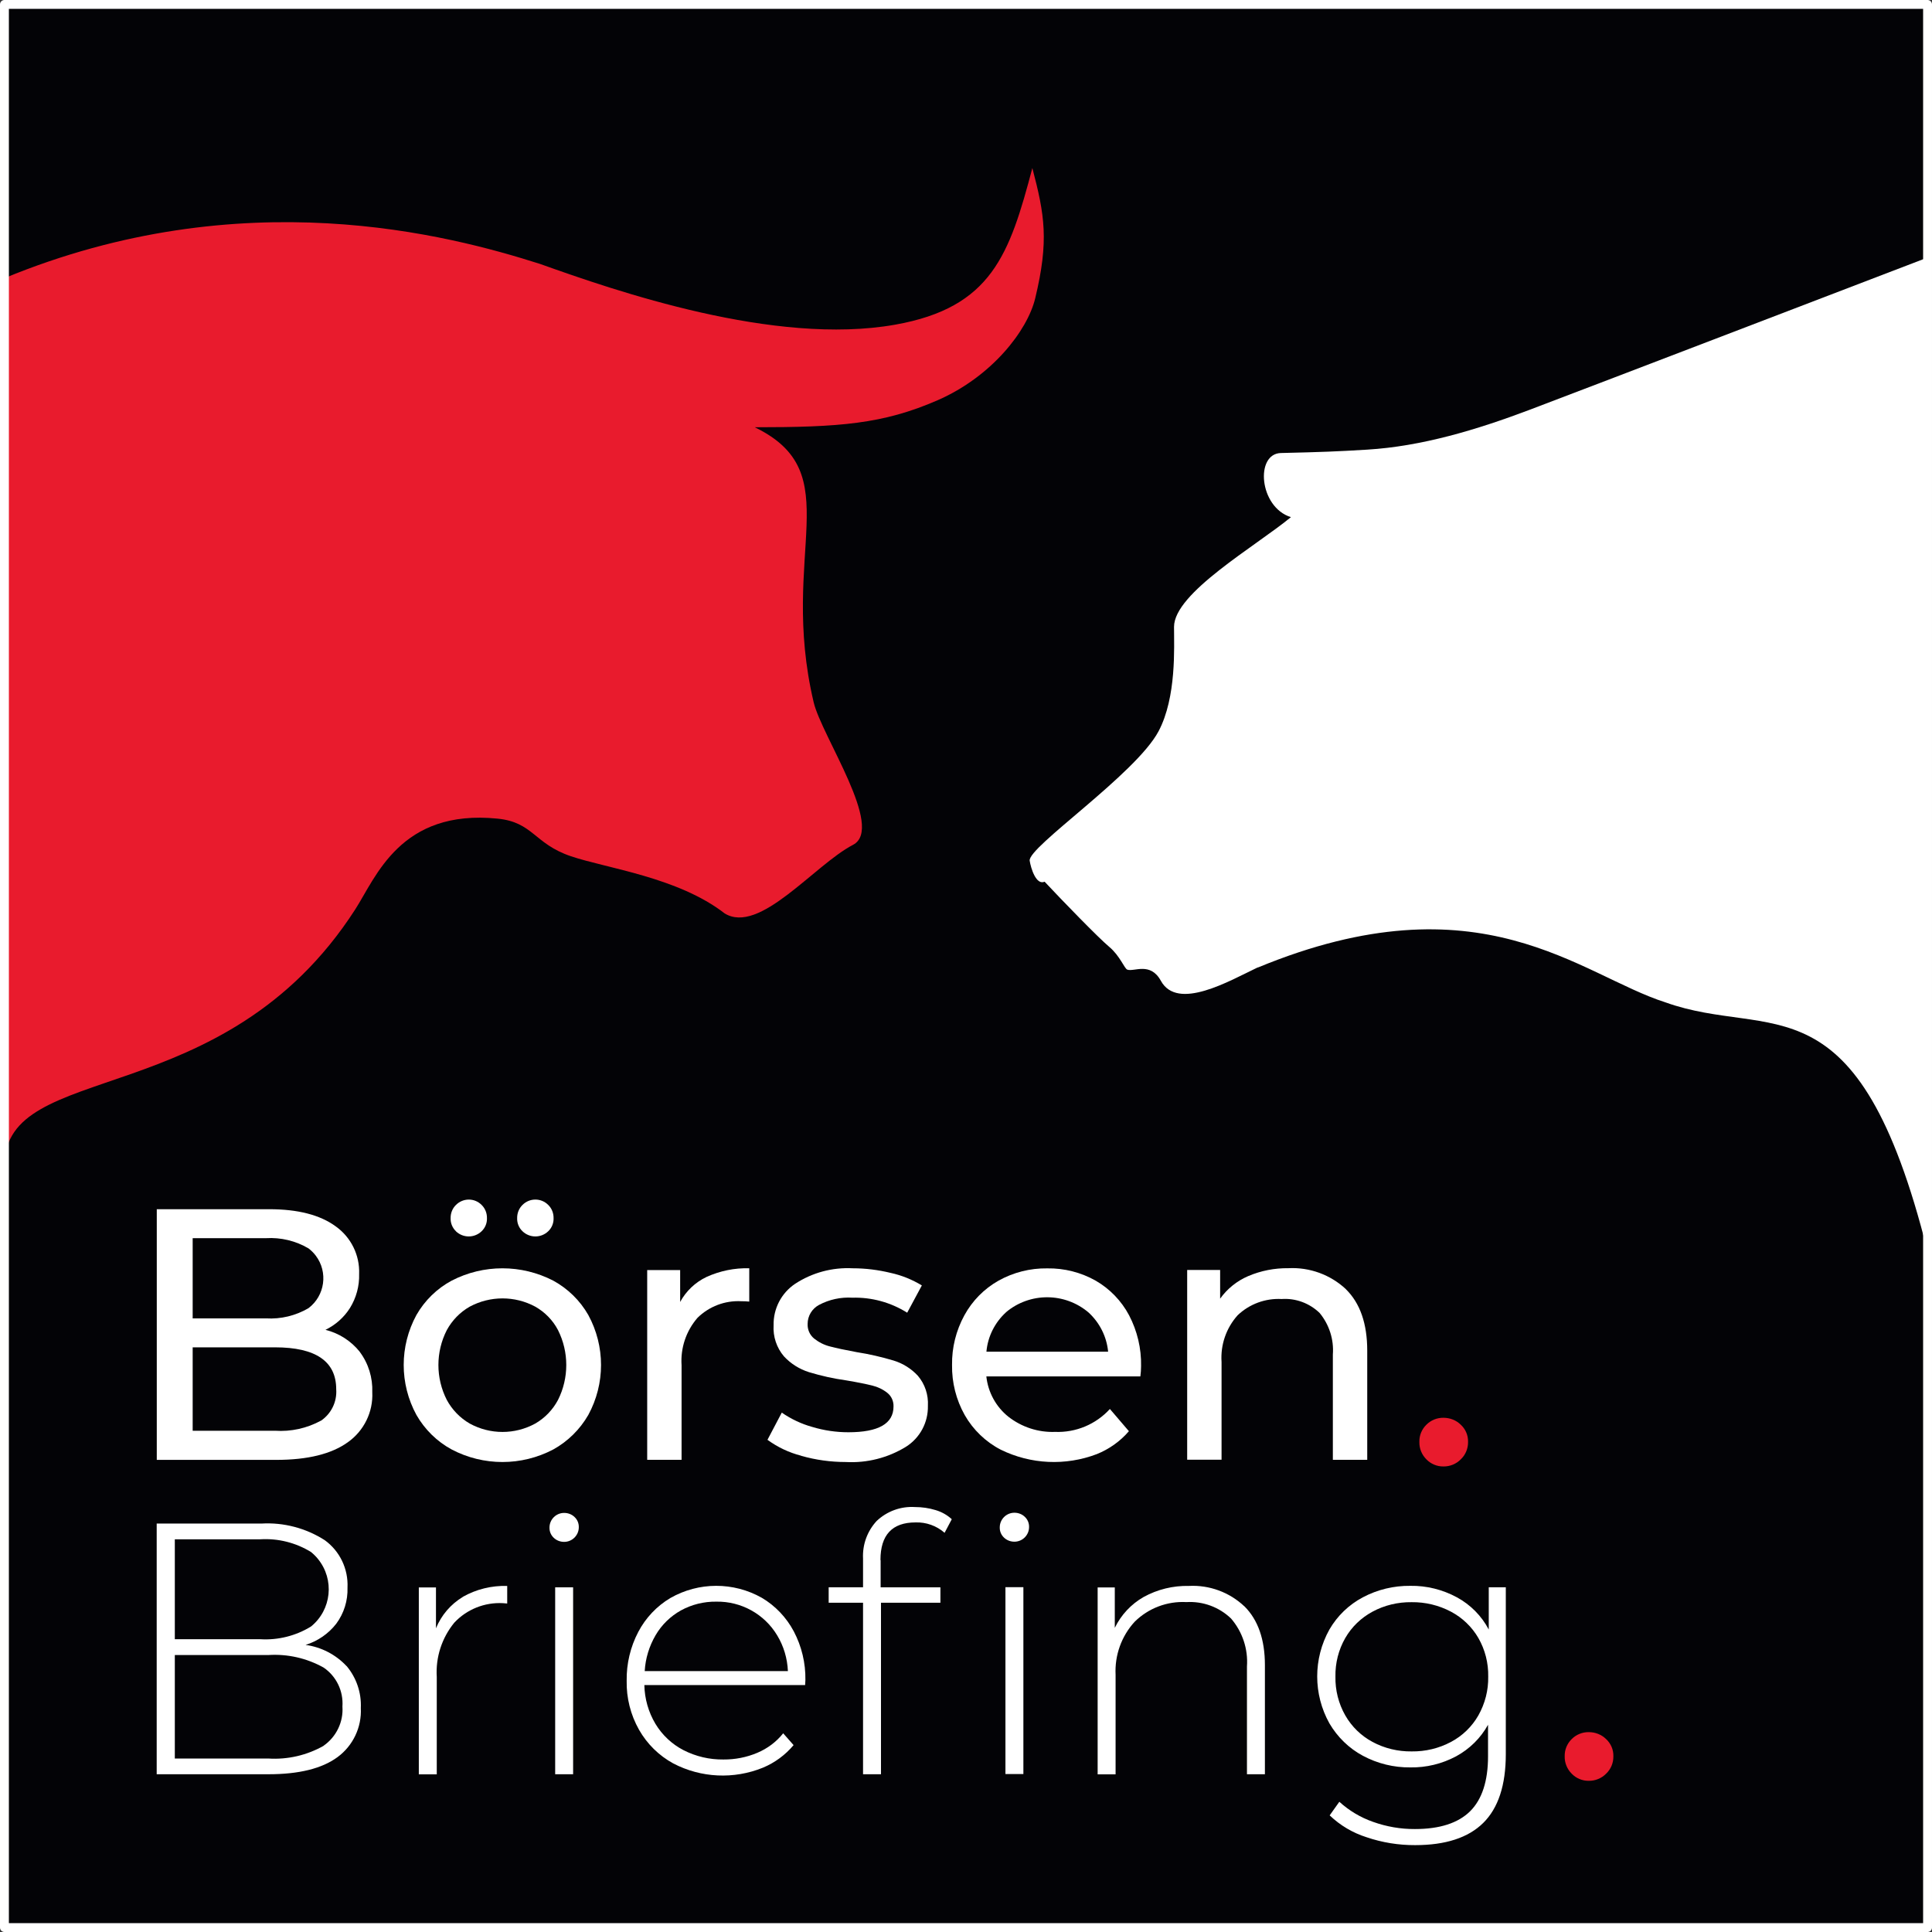
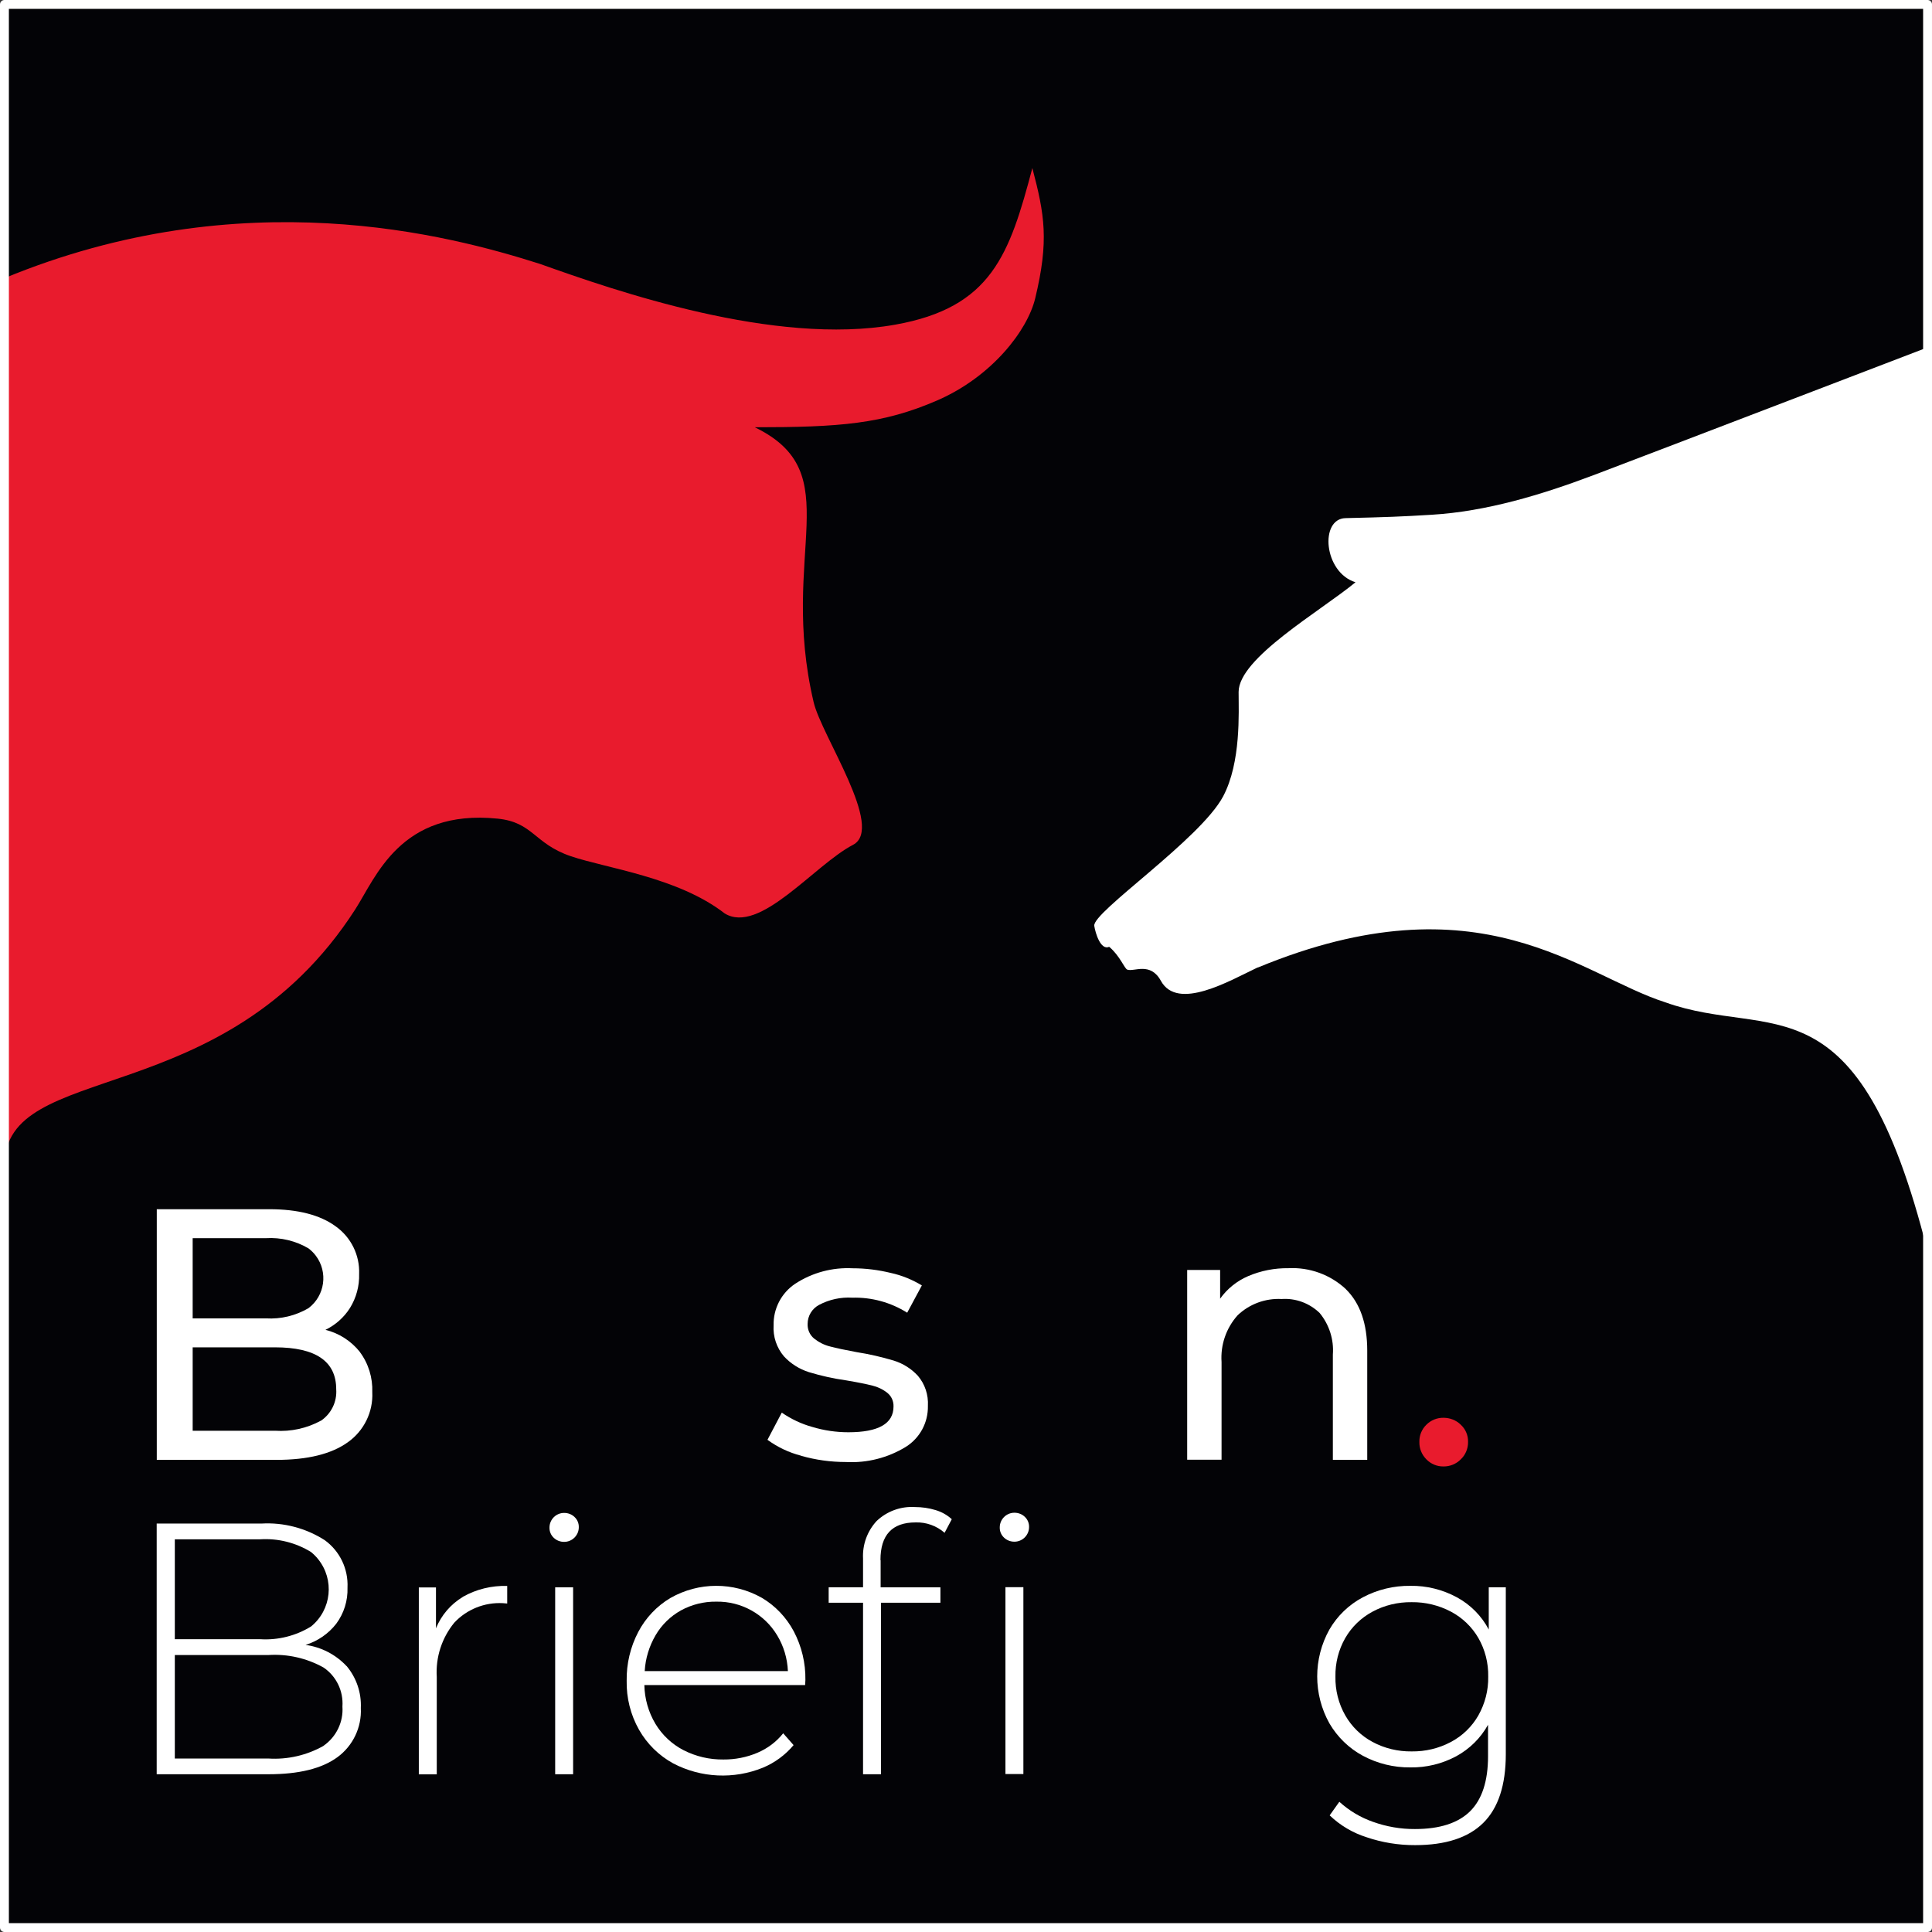
<svg xmlns="http://www.w3.org/2000/svg" id="uuid-bc33033d-4fcf-44c8-af2e-3de116925009" viewBox="0 0 217.5 217.5">
  <rect x="0" y="0" width="217.5" height="217.5" fill="#333333" stroke="none" />
  <g id="uuid-b5c56817-39c2-4678-8535-68999000f915">
    <g id="uuid-b8f5b071-b646-4e9c-af3f-49cdc8d6db71">
      <rect id="uuid-485c193c-7fb2-470c-b835-73cedf6a9a2f" x=".08" y=".5" width="216.5" height="216.5" style="fill:#030306;" />
      <path id="uuid-b2fa7fd0-004b-4b70-b304-1ae01d3c4bcb" d="m39.03,187.57c1.1,1.32,1.67,3,1.59,4.72.11,2.16-.88,4.24-2.62,5.52-1.75,1.29-4.34,1.93-7.78,1.93h-12.58v-28.22h11.77c2.52-.15,5.03.51,7.15,1.87,1.7,1.23,2.66,3.24,2.56,5.34.05,1.46-.4,2.9-1.27,4.07-.88,1.13-2.08,1.95-3.45,2.38,1.76.24,3.39,1.08,4.61,2.38m-19.33-14.27v11.25h9.63c2,.12,3.99-.38,5.7-1.43,2.32-1.88,2.67-5.28.79-7.6-.23-.29-.5-.55-.79-.79-1.71-1.05-3.7-1.55-5.7-1.43h-9.63Zm16.75,23.24c1.43-1,2.24-2.67,2.12-4.41.12-1.74-.68-3.41-2.12-4.39-1.9-1.06-4.06-1.55-6.23-1.41h-10.52v11.65h10.52c2.17.14,4.34-.36,6.23-1.43" style="fill:#fff;" />
      <path id="uuid-243e2aa1-f10b-4c20-a3e4-2b55419af6d8" d="m52.1,179.77c1.52-.86,3.25-1.28,5-1.23v1.98l-.48-.04c-2.06-.11-4.07.69-5.48,2.2-1.4,1.71-2.11,3.9-1.97,6.11v10.96h-2.02v-21.04h1.93v4.6c.6-1.47,1.66-2.71,3.02-3.53" style="fill:#fff;" />
      <path id="uuid-58a1fd9d-d44f-4b4e-9acd-101431be70fb" d="m62.34,173.12c-.32-.3-.49-.71-.48-1.15,0-.91.74-1.65,1.65-1.65h0c.44,0,.86.16,1.17.46.32.3.49.71.48,1.15,0,.91-.74,1.65-1.65,1.65h0c-.44,0-.86-.16-1.17-.46m.16,5.58h2.02v21.04h-2.02v-21.04Z" style="fill:#fff;" />
      <path id="uuid-43715446-17f7-47d8-906f-96573673f737" d="m90.64,189.7h-18.1c.03,1.54.46,3.05,1.25,4.37.76,1.26,1.86,2.29,3.16,2.96,1.39.71,2.93,1.07,4.49,1.05,1.31.01,2.6-.24,3.81-.75,1.14-.48,2.15-1.23,2.92-2.2l1.17,1.33c-.93,1.11-2.11,1.98-3.45,2.54-3.27,1.33-6.97,1.16-10.1-.48-1.61-.88-2.94-2.19-3.85-3.79-.95-1.68-1.43-3.59-1.39-5.52-.03-1.91.42-3.81,1.31-5.5.83-1.58,2.08-2.9,3.61-3.81,3.19-1.82,7.1-1.83,10.3-.02,1.52.9,2.76,2.21,3.59,3.77.89,1.69,1.34,3.57,1.31,5.48l-.03.56Zm-13.99-8.4c-1.18.66-2.16,1.62-2.84,2.78-.72,1.23-1.15,2.62-1.23,4.05h16.12c-.06-1.42-.47-2.81-1.21-4.03-1.44-2.4-4.06-3.84-6.85-3.79-1.39-.02-2.77.32-3.99.99" style="fill:#fff;" />
      <path id="uuid-549a78e5-7098-4cb4-b165-300741601f84" d="m99.14,175.64v3.06h6.73v1.73h-6.69v19.31h-2.02v-19.31h-3.87v-1.74h3.87v-3.23c-.08-1.56.47-3.08,1.53-4.23,1.16-1.1,2.72-1.67,4.31-1.57.79,0,1.57.11,2.32.34.68.2,1.31.55,1.83,1.03l-.81,1.53c-.9-.79-2.07-1.21-3.27-1.17-2.63,0-3.95,1.41-3.95,4.23m13.91-2.52c-.32-.3-.49-.71-.48-1.15,0-.91.74-1.65,1.65-1.65h0c.44,0,.86.16,1.17.46.32.3.49.71.48,1.15,0,.91-.74,1.65-1.65,1.65h0c-.44,0-.86-.16-1.17-.46m.16,5.58h2.02v21.04h-2.02v-21.04Z" style="fill:#fff;" />
-       <path id="uuid-85700f09-305f-4ff6-bed2-bbe222923eff" d="m140.1,180.84c1.53,1.53,2.3,3.74,2.3,6.61v12.29h-2.02v-12.13c.14-1.97-.51-3.91-1.79-5.4-1.34-1.29-3.16-1.96-5.02-1.85-2.17-.12-4.3.69-5.84,2.22-1.48,1.62-2.25,3.77-2.14,5.96v11.21h-2.02v-21.04h1.93v4.55c.71-1.46,1.84-2.67,3.24-3.47,1.56-.86,3.32-1.29,5.1-1.25,2.31-.12,4.57.71,6.25,2.3" style="fill:#fff;" />
      <path id="uuid-660d0dd3-43ae-42c5-97e6-57a3b833297b" d="m169.52,178.7v18.78c0,3.49-.85,6.07-2.54,7.74s-4.25,2.5-7.66,2.5c-1.86.01-3.72-.29-5.48-.89-1.55-.49-2.97-1.33-4.15-2.46l1.09-1.53c1.1,1,2.39,1.77,3.79,2.26,1.51.54,3.11.82,4.72.81,2.79,0,4.86-.67,6.21-2,1.34-1.33,2.02-3.4,2.02-6.19v-3.55c-.83,1.5-2.08,2.73-3.59,3.55-1.59.85-3.36,1.28-5.16,1.25-1.86.02-3.7-.43-5.34-1.31-1.57-.84-2.87-2.11-3.77-3.65-1.83-3.28-1.83-7.28,0-10.56.89-1.54,2.2-2.8,3.77-3.63,1.64-.87,3.48-1.31,5.34-1.29,1.83-.03,3.63.42,5.24,1.29,1.53.83,2.78,2.09,3.59,3.63v-4.76h1.94Zm-6.17,17.4c1.29-.68,2.36-1.72,3.08-2.98.75-1.33,1.14-2.84,1.11-4.37.03-1.52-.35-3.03-1.11-4.35-.73-1.26-1.8-2.28-3.08-2.96-1.36-.72-2.89-1.09-4.43-1.07-1.54-.02-3.06.34-4.41,1.07-1.28.69-2.34,1.71-3.06,2.96-.76,1.32-1.14,2.83-1.11,4.35-.03,1.53.35,3.04,1.11,4.37.72,1.26,1.78,2.29,3.06,2.98,1.36.73,2.88,1.09,4.41,1.07,1.54.02,3.07-.34,4.43-1.07" style="fill:#fff;" />
-       <path id="uuid-717f8df7-7b80-486d-940a-63ce0f6c257b" d="m176.94,199.68c-.52-.52-.81-1.23-.79-1.96-.02-.73.27-1.43.79-1.94.51-.51,1.2-.79,1.92-.78.73,0,1.43.27,1.95.78.54.5.84,1.2.82,1.94.01.74-.28,1.45-.82,1.96-.51.52-1.22.81-1.95.8-.72.01-1.42-.28-1.92-.8" style="fill:#e91b2d;" />
      <path id="uuid-4943bc56-4cde-43b5-8f43-8dfe666315b9" d="m40.5,152.19c.98,1.31,1.47,2.91,1.41,4.54.11,2.23-.94,4.36-2.76,5.64-1.84,1.32-4.52,1.98-8.04,1.98h-13.46v-28.22h12.66c3.22,0,5.72.64,7.48,1.93,1.73,1.23,2.72,3.24,2.64,5.36.04,1.35-.32,2.68-1.03,3.83-.67,1.06-1.63,1.91-2.76,2.46,1.53.38,2.88,1.25,3.87,2.48m-18.82-12.8v9.03h8.26c1.67.1,3.33-.3,4.78-1.15,1.86-1.41,2.22-4.06.82-5.91-.23-.31-.51-.58-.82-.82-1.44-.85-3.11-1.25-4.78-1.15h-8.26Zm14.43,20.56c1.17-.79,1.83-2.14,1.73-3.55,0-3.14-2.3-4.72-6.89-4.72h-9.27v9.39h9.27c1.79.12,3.58-.27,5.16-1.13" style="fill:#fff;" />
-       <path id="uuid-5e530725-9226-4aad-841f-182224100eee" d="m50.85,163.18c-1.66-.9-3.03-2.25-3.97-3.89-1.91-3.51-1.91-7.74,0-11.25.94-1.64,2.31-2.98,3.97-3.87,3.58-1.85,7.84-1.85,11.43,0,1.65.9,3.02,2.24,3.95,3.87,1.91,3.51,1.91,7.74,0,11.25-.94,1.63-2.3,2.98-3.95,3.89-3.58,1.88-7.85,1.88-11.43,0m9.41-2.92c1.09-.63,1.97-1.55,2.56-2.66,1.24-2.47,1.24-5.39,0-7.86-.58-1.11-1.47-2.02-2.56-2.64-2.3-1.24-5.07-1.24-7.38,0-1.09.62-1.98,1.54-2.58,2.64-1.26,2.47-1.26,5.39,0,7.86.6,1.11,1.49,2.03,2.58,2.66,2.3,1.26,5.08,1.26,7.38,0m-8.93-21.65c-.4-.38-.62-.92-.6-1.47-.01-.56.2-1.1.6-1.49.8-.8,2.09-.81,2.89,0,0,0,0,0,0,0,.4.39.61.93.6,1.49.02.55-.2,1.09-.6,1.47-.81.78-2.09.78-2.9,0m7.5,0c-.4-.38-.62-.92-.6-1.47-.01-.56.2-1.1.6-1.49.79-.8,2.09-.81,2.89-.01,0,0,0,0,.01.01.4.39.61.93.6,1.49.02.55-.2,1.09-.6,1.47-.81.78-2.09.78-2.9,0" style="fill:#fff;" />
-       <path id="uuid-a3cdb4fc-b70d-4d3c-afdc-592625e3e9c8" d="m79.55,143.75c1.51-.68,3.15-1.02,4.8-.97v3.75c-.29-.03-.59-.04-.89-.04-1.84-.1-3.63.58-4.94,1.87-1.28,1.48-1.92,3.39-1.79,5.34v10.64h-3.87v-21.36h3.71v3.59c.67-1.23,1.71-2.22,2.98-2.82" style="fill:#fff;" />
      <path id="uuid-8c056451-0565-4be4-8c09-6c4ae0685761" d="m90.19,163.88c-1.37-.35-2.65-.96-3.79-1.79l1.61-3.06c1.05.72,2.2,1.27,3.43,1.61,1.32.4,2.69.6,4.07.6,3.39,0,5.08-.97,5.08-2.9.02-.59-.23-1.16-.69-1.53-.5-.4-1.09-.68-1.71-.83-.69-.17-1.66-.37-2.92-.58-1.43-.2-2.83-.51-4.21-.93-1.07-.34-2.04-.95-2.8-1.77-.83-.97-1.25-2.23-1.17-3.51-.04-1.86.87-3.62,2.42-4.66,1.92-1.26,4.19-1.87,6.49-1.75,1.44,0,2.87.18,4.27.52,1.24.27,2.42.75,3.51,1.41l-1.65,3.07c-1.85-1.16-3.99-1.75-6.17-1.69-1.3-.08-2.6.2-3.75.81-.79.42-1.29,1.24-1.29,2.14-.03.63.24,1.25.73,1.65.53.42,1.14.73,1.79.89.71.19,1.71.4,3,.64,1.41.22,2.8.54,4.17.95,1.04.32,1.98.91,2.72,1.71.8.94,1.2,2.15,1.13,3.39.04,1.87-.9,3.62-2.48,4.61-2.02,1.24-4.38,1.84-6.75,1.71-1.7,0-3.4-.23-5.04-.7" style="fill:#fff;" />
-       <path id="uuid-b7c732a9-1e0e-48be-9d95-9b86b7c1d755" d="m128.37,154.95h-17.33c.19,1.78,1.08,3.42,2.48,4.54,1.5,1.17,3.36,1.78,5.26,1.71,2.34.09,4.59-.85,6.17-2.58l2.14,2.5c-.98,1.14-2.22,2.02-3.61,2.58-3.52,1.34-7.44,1.16-10.82-.5-1.7-.88-3.1-2.23-4.05-3.89-.97-1.72-1.46-3.67-1.43-5.64-.03-1.96.45-3.88,1.39-5.6.89-1.63,2.22-2.98,3.83-3.89,1.68-.94,3.58-1.42,5.5-1.39,1.91-.03,3.8.45,5.46,1.39,1.59.92,2.89,2.27,3.75,3.89.92,1.76,1.39,3.73,1.35,5.72,0,.39-.03.78-.08,1.17m-15.13-7.22c-1.26,1.15-2.05,2.73-2.2,4.43h13.7c-.16-1.69-.95-3.26-2.2-4.41-2.68-2.28-6.62-2.29-9.31-.02" style="fill:#fff;" />
      <path id="uuid-fbcc1aed-45bb-4394-b753-9de76fc9bae2" d="m151.52,145.14c1.6,1.57,2.4,3.88,2.4,6.91v12.29h-3.87v-11.85c.13-1.69-.41-3.37-1.49-4.68-1.14-1.1-2.69-1.68-4.27-1.57-1.83-.1-3.63.56-4.96,1.83-1.29,1.44-1.94,3.33-1.81,5.26v11h-3.87v-21.36h3.71v3.23c.8-1.12,1.9-2,3.16-2.54,1.43-.61,2.98-.91,4.53-.89,2.39-.12,4.72.73,6.47,2.36" style="fill:#fff;" />
      <path id="uuid-44aaed44-44c0-444c-ba58-84e7fad74dea" d="m160.58,164.29c-.52-.52-.81-1.23-.79-1.96-.02-.73.27-1.43.79-1.94.51-.51,1.2-.79,1.92-.78.73,0,1.43.27,1.95.78.54.5.84,1.2.82,1.94.01.74-.28,1.45-.82,1.96-.51.52-1.22.81-1.95.8-.72.01-1.42-.28-1.92-.8" style="fill:#e91b2d;" />
-       <path id="uuid-dfedcd2f-5e7f-438e-9f1e-740b082e9eca" d="m217,140.89c-7.86-31.36-17.57-23.77-29.49-28.04h0c-9.62-3.06-20.82-14.29-45.9-3.93h-.04c-3.19,1.52-9,4.92-10.88,1.5-1.19-2.17-3.01-.99-3.78-1.26-.33-.12-.82-1.55-2.04-2.57s-5.23-5.15-7.27-7.33c-.96.43-1.55-1.53-1.68-2.36-.25-1.52,11.95-9.75,14.51-14.58,2.03-3.84,1.74-9.44,1.74-11.75,0-3.82,9.18-9.07,13.16-12.35-3.6-1.12-4.05-7.16-1.12-7.22,4.67-.11,6.22-.17,9.7-.38,6.13-.37,12.32-2.23,18.25-4.47s44.85-17.16,44.85-17.16v111.89Z" style="fill:#fff; fill-rule:evenodd;" />
+       <path id="uuid-dfedcd2f-5e7f-438e-9f1e-740b082e9eca" d="m217,140.89c-7.86-31.36-17.57-23.77-29.49-28.04h0c-9.62-3.06-20.82-14.29-45.9-3.93h-.04c-3.19,1.52-9,4.92-10.88,1.5-1.19-2.17-3.01-.99-3.78-1.26-.33-.12-.82-1.55-2.04-2.57c-.96.43-1.55-1.53-1.68-2.36-.25-1.52,11.95-9.75,14.51-14.58,2.03-3.84,1.74-9.44,1.74-11.75,0-3.82,9.18-9.07,13.16-12.35-3.6-1.12-4.05-7.16-1.12-7.22,4.67-.11,6.22-.17,9.7-.38,6.13-.37,12.32-2.23,18.25-4.47s44.85-17.16,44.85-17.16v111.89Z" style="fill:#fff; fill-rule:evenodd;" />
      <path id="uuid-db6c0b5d-4912-40b5-b2c0-ecfd40382350" d="m.51,131.2c0-12.03,24.63-5.75,39.48-28.82,2.34-3.63,5.08-11.32,16.02-10.22,4.02.4,4.1,2.82,8.25,4.23,4.04,1.37,12.06,2.36,17.32,6.44,3.93,2.42,10.08-5.44,14.45-7.72,3.6-1.88-3.53-12.24-4.43-16.05-3.97-16.86,4.04-25.79-6.63-30.96,9.52,0,14.43-.36,20.58-3.04,6.1-2.66,10.11-7.83,10.99-11.47,1.57-6.52,1.06-9.41-.32-14.67-2.57,9.71-4.57,15.7-15.44,17.63-13.58,2.42-31.5-3.81-39.99-6.84h0c-10.27-3.27-33.5-9.45-60.28,1.6v99.9Z" style="fill:#e91b2d; fill-rule:evenodd;" />
      <rect id="uuid-a238f4f6-01da-43b0-892e-7e18722bc71a" x=".5" y=".5" width="216.5" height="216.5" style="fill:none; stroke:#fff; stroke-linecap:round; stroke-linejoin:round;" />
    </g>
  </g>
</svg>